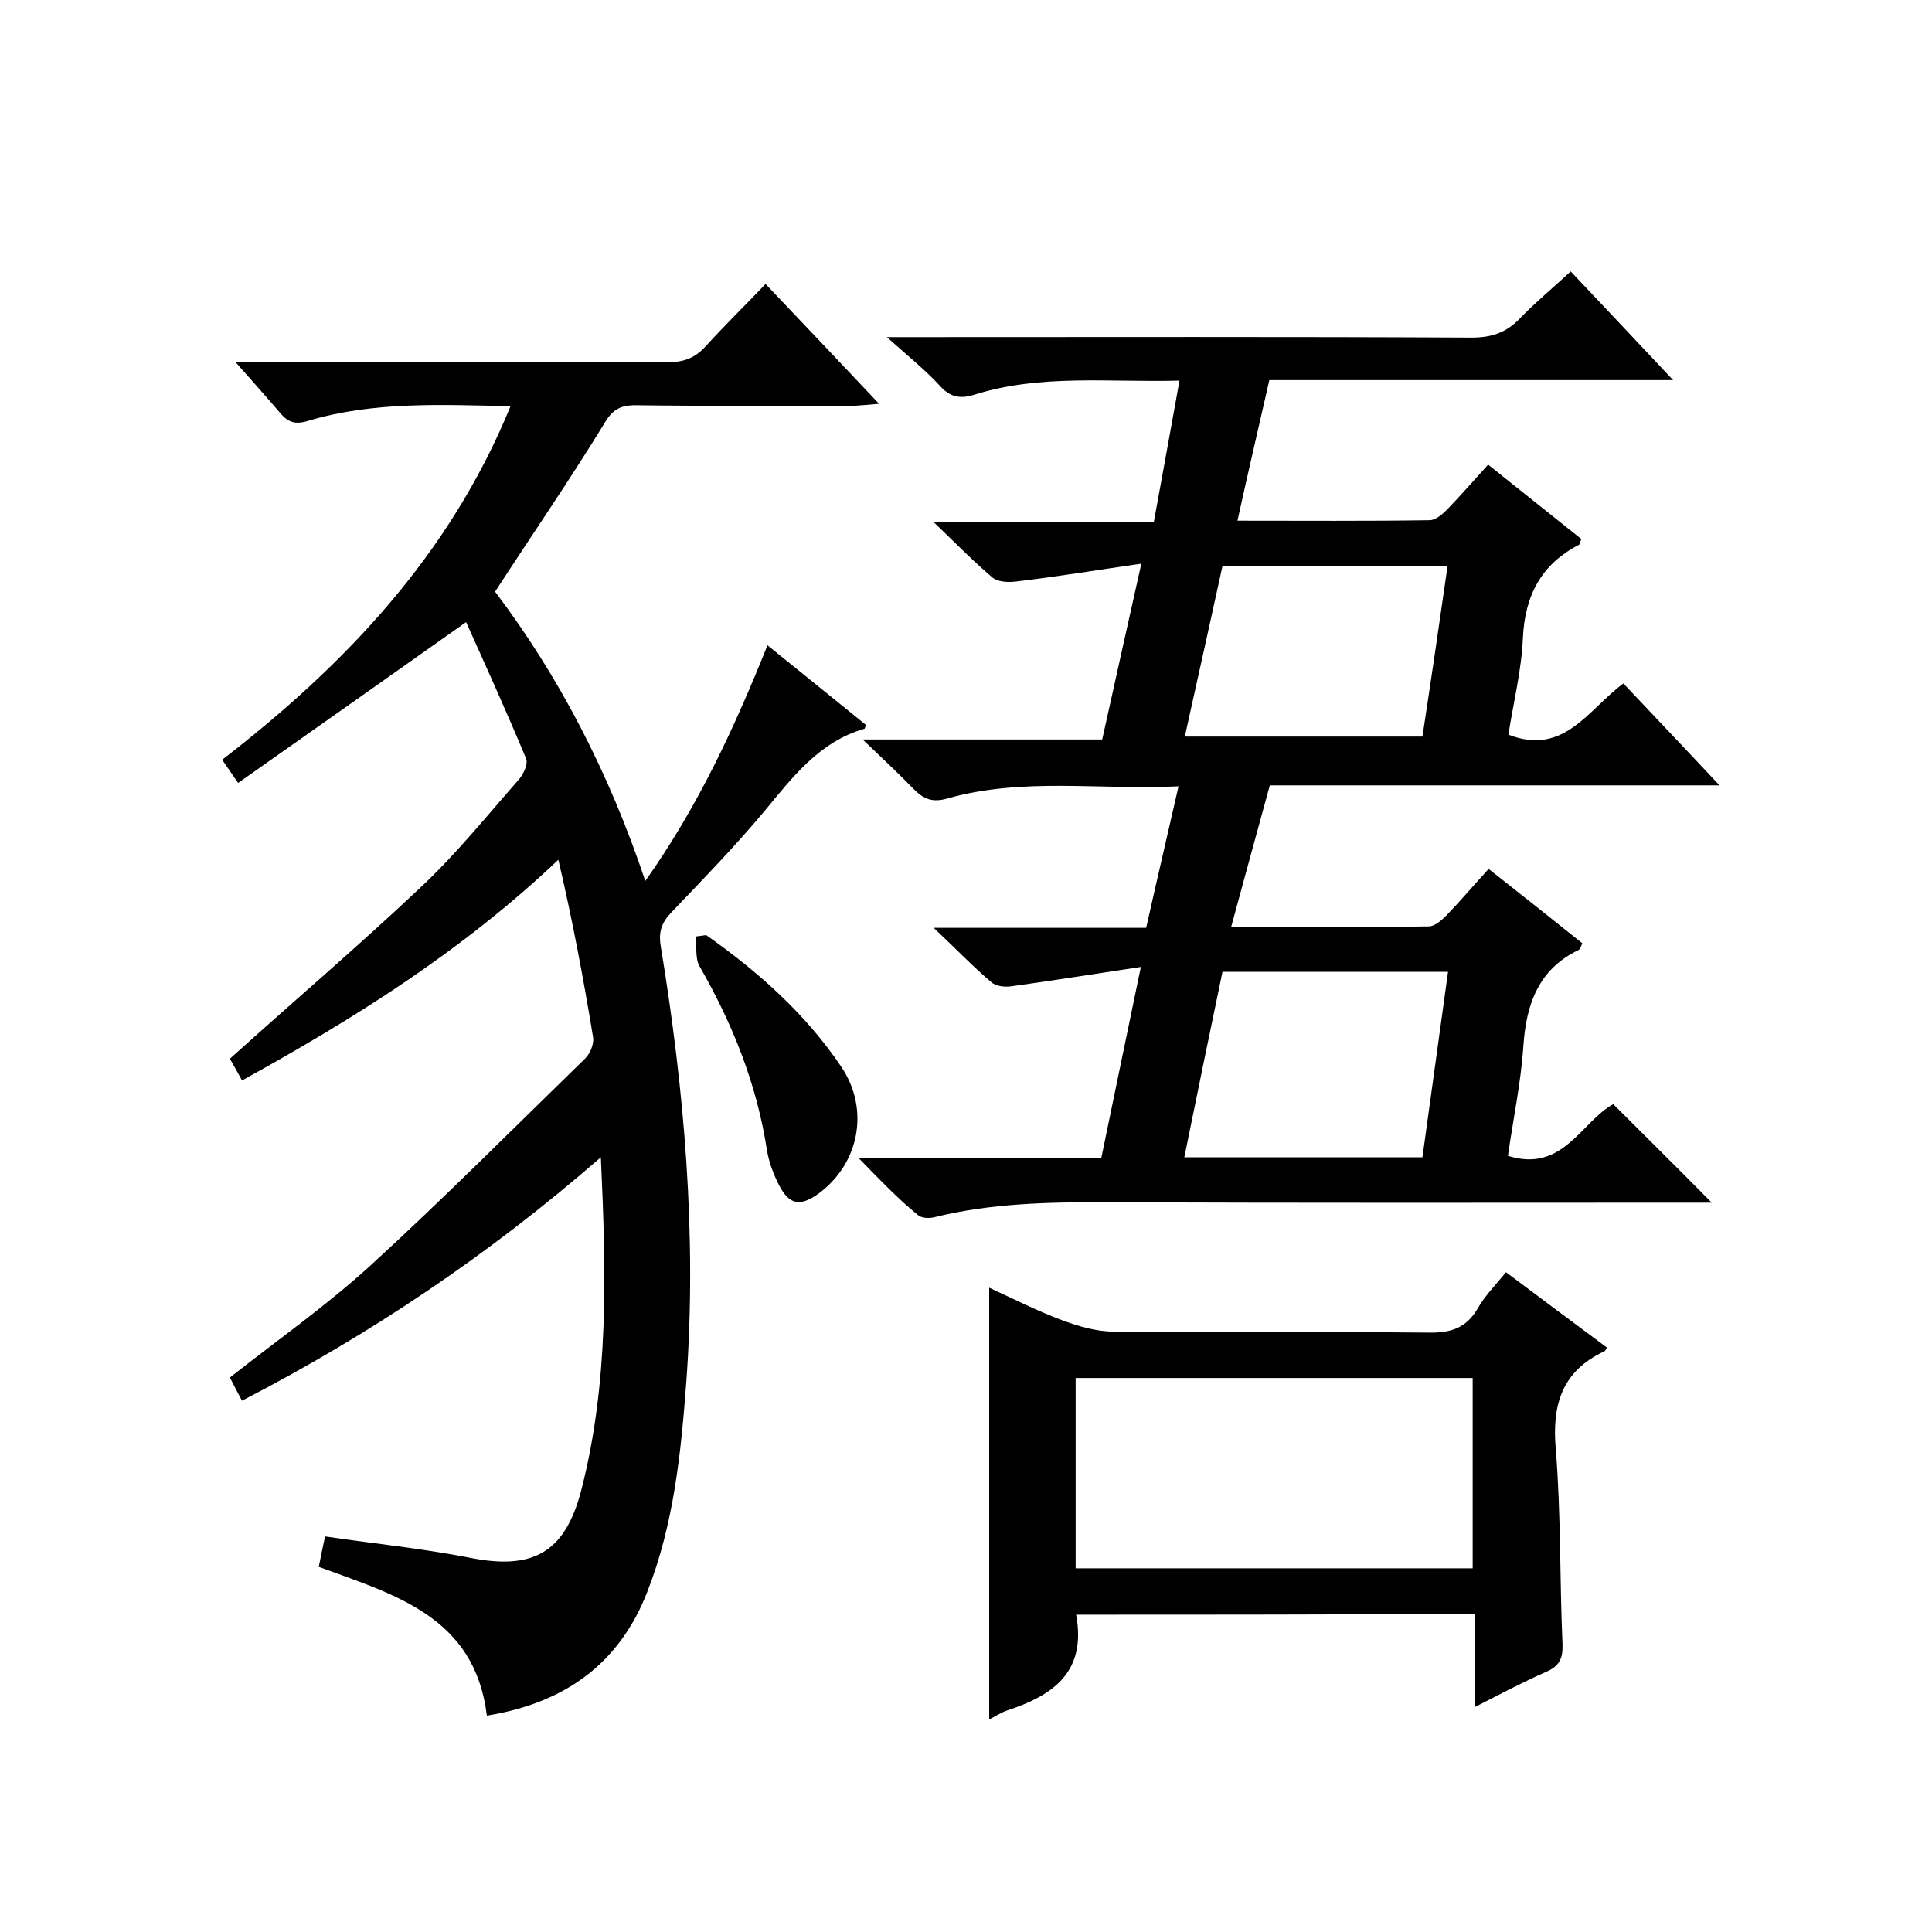
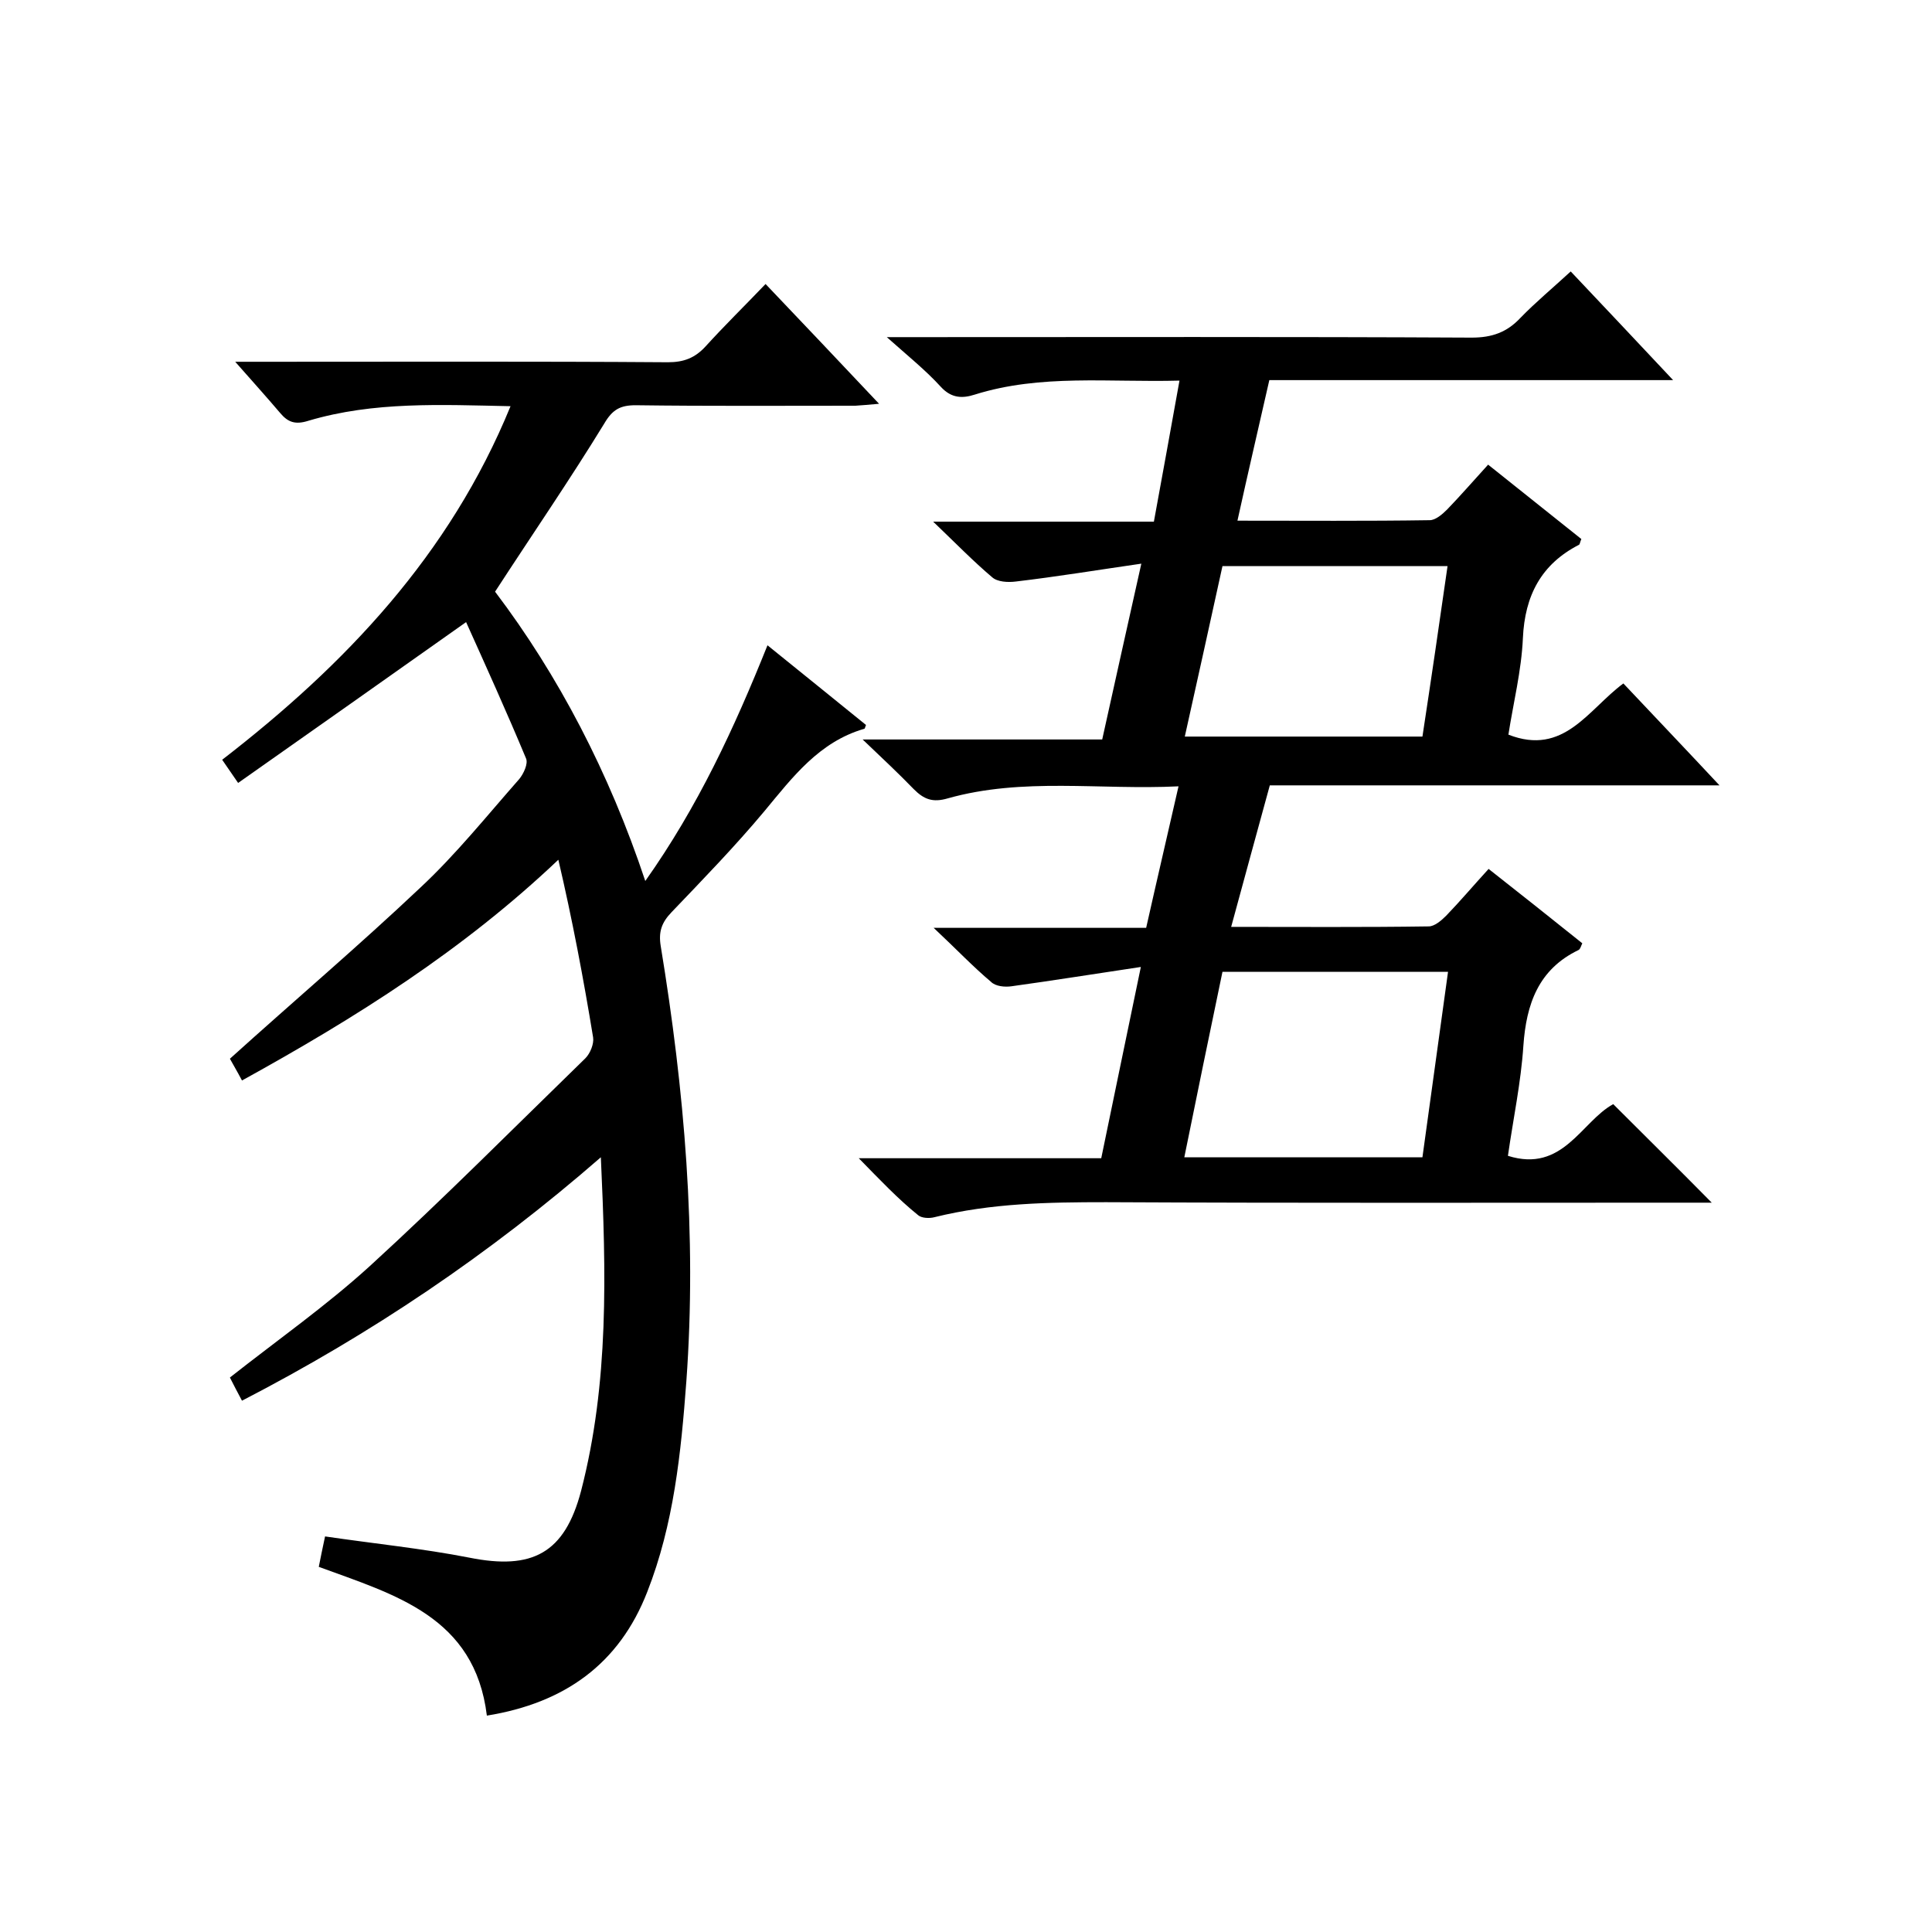
<svg xmlns="http://www.w3.org/2000/svg" enable-background="new 0 0 400 400" viewBox="0 0 400 400">
  <path d="m177.8 239.8h50.2c2.7-13 5.3-25.7 8.2-39.6-9.4 1.4-18.1 2.8-26.8 4-1.4.2-3.3 0-4.2-.9-3.8-3.2-7.2-6.8-11.9-11.2h44c2.2-9.8 4.4-19.2 6.7-29.3-16.3.8-32.2-1.9-47.8 2.5-3.1.9-4.9.2-7-1.9-3.1-3.2-6.4-6.3-10.6-10.3h49.6c2.7-12.2 5.3-23.9 8.1-36.4-9 1.3-17.5 2.7-26 3.7-1.6.2-3.8.1-4.9-.9-3.9-3.3-7.5-7-12.2-11.5h45.7c1.8-9.8 3.5-19.2 5.3-29.2-14.6.4-28.7-1.4-42.4 2.9-2.5.8-4.8.8-7-1.6-3.1-3.4-6.7-6.3-11.2-10.3h6.5c38.2 0 76.4-.1 114.6.1 4.2 0 7.3-1.1 10.1-4.1 3.1-3.2 6.6-6.1 10.4-9.6 6.9 7.3 13.7 14.5 21.2 22.5-28.5 0-55.9 0-83.6 0-2.2 9.7-4.4 19.1-6.6 29.1 13.6 0 26.7.1 39.8-.1 1.2 0 2.6-1.2 3.6-2.2 2.8-2.9 5.4-5.9 8.5-9.3 6.5 5.2 12.9 10.3 19.3 15.4-.3.7-.3 1.1-.5 1.2-7.8 4-11.2 10.5-11.6 19.3-.3 6.8-2 13.5-3 20 11.5 4.5 16.5-5.2 23.8-10.6 6.5 6.9 12.9 13.6 19.9 21.1-31.5 0-62.1 0-93.1 0-2.7 9.9-5.3 19.3-8 29.3 14 0 27.4.1 40.9-.1 1.2 0 2.6-1.2 3.6-2.2 2.9-3 5.6-6.2 8.8-9.7 6.5 5.1 12.9 10.2 19.4 15.4-.3.6-.4 1.2-.8 1.4-8.3 4-10.8 11.2-11.4 19.8-.5 7.6-2.1 15.1-3.2 22.8 11.4 3.6 15.2-7.1 21.8-10.7 6.8 6.8 13.6 13.5 20.4 20.4-1.3 0-3 0-4.8 0-40.2 0-80.4.1-120.6-.1-12 0-23.8.2-35.5 3.1-1.1.3-2.7.2-3.4-.4-4.2-3.4-7.7-7.1-12.3-11.8zm75.3-38.6c-2.7 12.9-5.3 25.6-7.9 38.4h49.3c1.8-12.9 3.5-25.5 5.3-38.4-15.8 0-30.9 0-46.7 0zm46.6-84c-15.7 0-31.1 0-46.6 0-2.6 11.9-5.2 23.6-7.8 35.3h49.2c1.8-11.8 3.5-23.4 5.2-35.3z" />
  <path d="m96.5 128.8c-16.4 11.6-31.7 22.4-47.2 33.3-1.6-2.3-2.4-3.5-3.3-4.8 25.5-19.7 47.1-42.4 59.7-73.2-14.5-.3-28.3-1-41.8 3-2.8.9-4.3.3-5.9-1.6-2.8-3.3-5.7-6.5-9.3-10.6h6.1c27.8 0 55.7-.1 83.5.1 3.3 0 5.6-.9 7.8-3.3 3.9-4.3 8.1-8.4 12.4-12.9 7.9 8.3 15.4 16.2 23.5 24.8-2.1.2-3.5.3-4.9.4-15.2 0-30.3.1-45.5-.1-3.2 0-4.8.9-6.5 3.8-7.1 11.6-14.8 22.8-22.6 34.8 13.1 17.3 23.6 37.4 31.1 59.9 10.9-15.4 18.4-31.6 25.3-48.8 7.1 5.7 13.7 11.1 20.4 16.5-.2.4-.2.8-.4.8-9.3 2.7-14.8 10-20.6 17-6.1 7.3-12.7 14.1-19.3 21-2 2.1-2.7 4-2.2 7 4.9 29.8 7.5 59.8 5.3 90.1-1.1 14.8-2.6 29.6-8.1 43.6-5.8 14.9-17.1 23-33.2 25.6-2.5-20.5-19-25-34.8-30.8.4-2 .8-4 1.3-6.3 10.2 1.5 20.2 2.5 29.9 4.4 13 2.6 19.7-.9 23.1-13.8 5.8-22.4 5.2-45.1 4.1-69.1-23.2 20.2-47.6 36.6-74.3 50.4-.9-1.7-1.7-3.2-2.5-4.8 9.9-7.8 20-14.9 29-23.1 15.2-13.9 29.8-28.6 44.6-43 1-1 1.8-3 1.6-4.3-2-12.2-4.3-24.4-7.2-36.8-19.7 18.7-41.9 32.7-65.5 45.7-1-1.9-1.9-3.4-2.5-4.5 13.4-12.1 26.7-23.4 39.4-35.4 7.4-6.9 13.8-14.9 20.5-22.5.9-1.1 1.9-3.2 1.4-4.3-4-9.6-8.3-19.1-12.4-28.2z" />
-   <path d="m222.8 334.3c2.2 11.9-4.8 16.7-14.2 19.8-1.2.4-2.3 1.1-3.8 1.9 0-29.8 0-59.3 0-89.4 5 2.3 9.9 4.8 15 6.7 3.5 1.3 7.2 2.4 10.9 2.4 21.7.2 43.3 0 65 .2 4.6.1 7.9-.9 10.3-5.1 1.5-2.6 3.6-4.7 5.8-7.4 7.1 5.3 14 10.5 20.9 15.6-.2.3-.3.7-.6.8-8.7 4.1-10.8 11-10 20.2 1.1 13.4.8 26.9 1.4 40.4.1 2.9-.6 4.5-3.3 5.7-4.8 2.1-9.5 4.6-14.8 7.3 0-6.8 0-12.9 0-19.3-27.8.2-55 .2-82.6.2zm82.1-49c-27.6 0-54.8 0-82.2 0v39.4h82.2c0-13.2 0-26.1 0-39.4z" />
-   <path d="m146.2 193.6c10.8 7.6 20.6 16.3 28 27.3 5.9 8.8 3.7 20-4.7 26.2-3.9 2.8-6.1 2.4-8.3-1.9-1.1-2.2-2-4.6-2.4-7-2.1-13.7-7.1-26.2-14-38.2-.9-1.6-.5-4.1-.8-6.1.8-.1 1.5-.2 2.2-.3z" />
</svg>